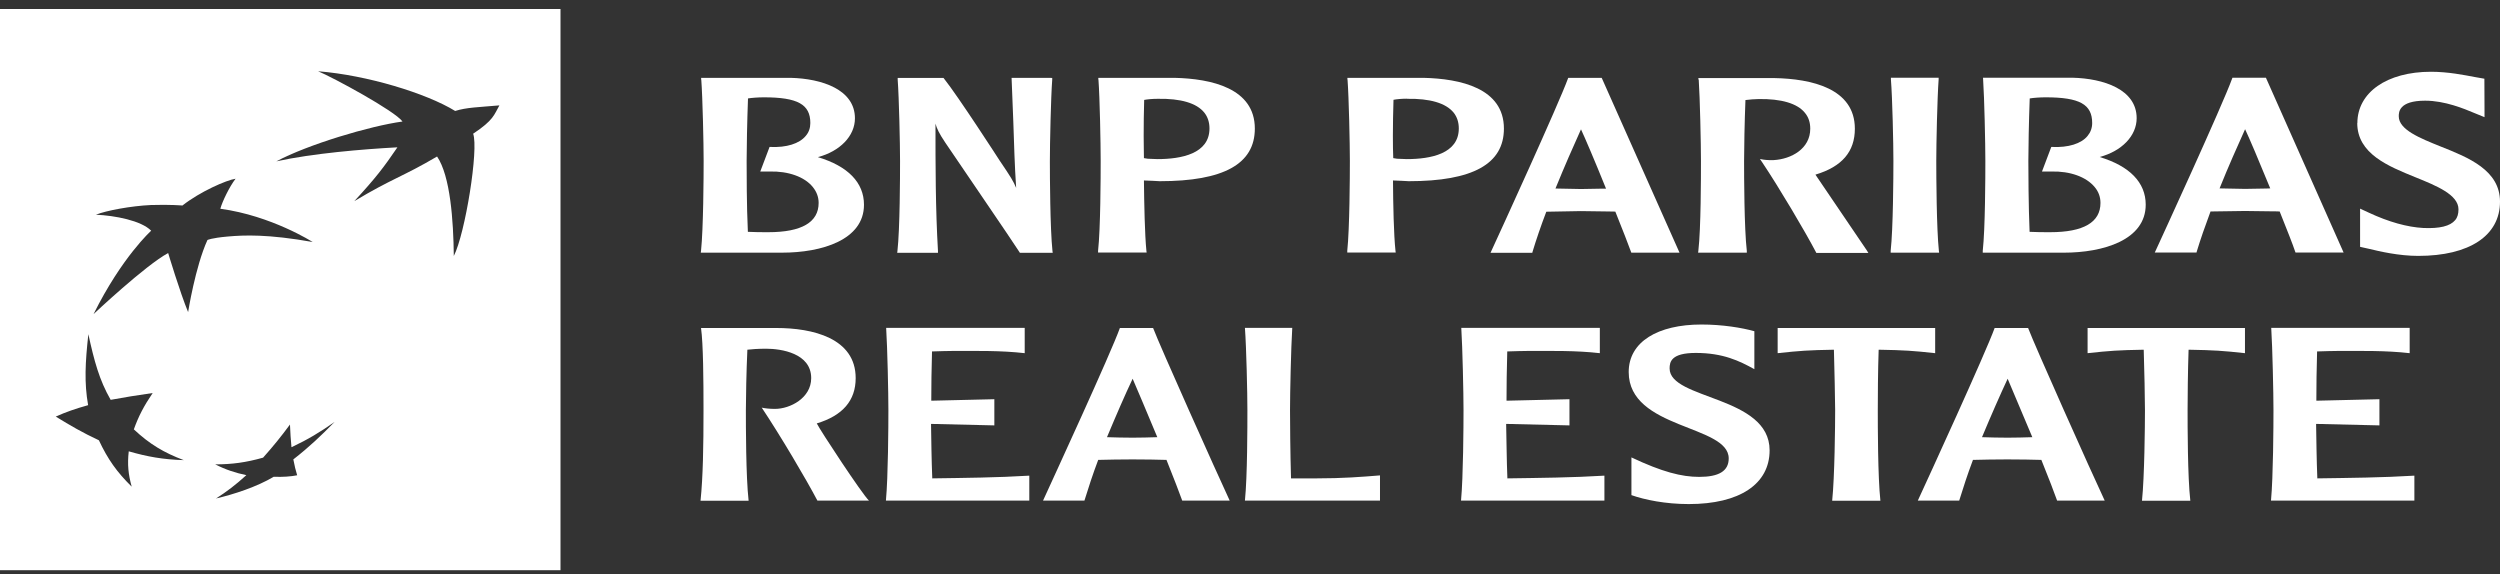
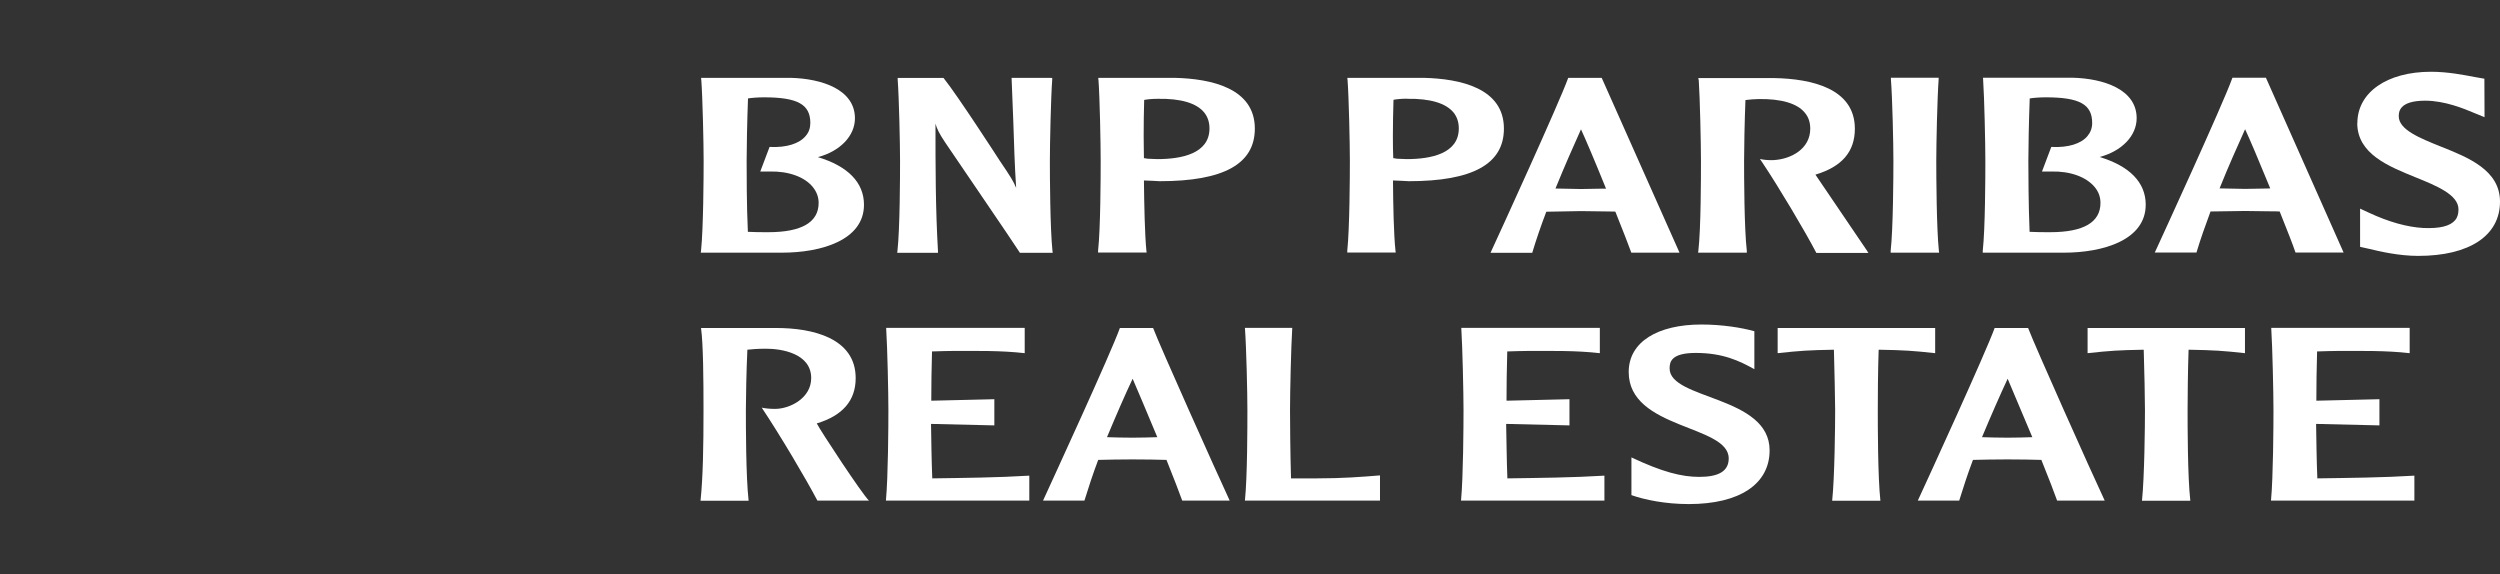
<svg xmlns="http://www.w3.org/2000/svg" width="196" height="45" viewBox="0 0 196 45" fill="none">
  <rect x="0" y="0" width="196" height="45" fill="#333333" stroke="none" />
-   <path d="M0 0.704V44.704H43.943V0.704H0ZM10.328 38.157C9.162 37.009 8.452 36.007 7.753 34.518C6.461 33.915 5.528 33.37 4.372 32.66C5.198 32.291 5.907 32.047 6.908 31.765C6.597 30.005 6.684 28.419 6.927 26.201C7.384 28.292 7.782 29.791 8.676 31.347C9.764 31.143 10.707 30.997 11.97 30.812C11.28 31.833 10.862 32.631 10.493 33.662C11.727 34.82 12.854 35.491 14.408 36.075C12.776 36.026 11.542 35.802 10.094 35.384C9.978 36.415 10.056 37.184 10.328 38.166V38.157ZM14.748 24.469C14.107 22.922 13.184 19.839 13.184 19.839C11.406 20.792 7.335 24.625 7.335 24.625C9.57 20.131 11.853 18.088 11.853 18.088C11.066 17.29 9.016 16.901 7.52 16.833C8.297 16.512 10.298 16.142 11.834 16.074C13.368 16.025 14.301 16.113 14.301 16.113C15.671 15.033 17.75 14.119 18.469 14.012C17.983 14.644 17.42 15.821 17.274 16.366C21.287 16.911 24.512 18.973 24.512 18.973C21.005 18.35 19.149 18.428 17.838 18.545C16.536 18.662 16.264 18.817 16.264 18.817C15.312 20.899 14.748 24.469 14.748 24.469ZM23.298 37.262C22.812 37.359 22.161 37.408 21.462 37.378C20.121 38.176 18.314 38.76 16.934 39.081C17.75 38.565 18.469 38.02 19.314 37.252C18.469 37.077 17.692 36.824 16.876 36.406C18.197 36.406 19.276 36.26 20.626 35.88C21.413 34.995 22.025 34.246 22.734 33.283C22.763 33.954 22.793 34.46 22.851 35.063C24.153 34.45 25.114 33.867 26.232 33.079C25.183 34.149 24.259 35.034 22.997 36.017C23.103 36.551 23.171 36.853 23.298 37.262ZM37.094 10.48C37.541 11.687 36.472 18.321 35.578 20.072C35.549 17.3 35.306 13.798 34.267 12.27C31.556 13.866 30.72 14.002 27.776 15.772C29.496 13.905 30.089 13.117 31.157 11.55C28.437 11.696 24.483 12.027 21.666 12.65C24.123 11.336 28.991 9.877 31.556 9.527C30.963 8.7 26.135 6.083 24.94 5.587C28.758 5.889 33.421 7.309 35.685 8.7C36.579 8.418 37.502 8.408 39.153 8.262C38.736 8.992 38.716 9.41 37.084 10.49L37.094 10.48Z" fill="white" />
  <path d="M59.886 7.63C62.539 7.63 63.53 8.184 63.53 9.644C63.53 10.033 63.413 10.373 63.17 10.655C62.665 11.268 61.655 11.579 60.392 11.521H60.333L59.605 13.447H60.343C61.81 13.408 63.083 13.866 63.724 14.663C64.025 15.033 64.181 15.451 64.181 15.908C64.181 17.426 62.85 18.204 60.236 18.204C59.799 18.204 59.08 18.204 58.633 18.175C58.536 16.161 58.536 13.438 58.536 12.62C58.536 11.667 58.575 9.537 58.643 7.717C58.934 7.669 59.439 7.63 59.896 7.63M54.98 6.239C55.087 7.678 55.165 11.297 55.165 12.62C55.165 13.827 55.145 17.903 54.961 19.663L54.941 19.809H61.315C64.414 19.809 67.736 18.817 67.736 16.054C67.736 14.313 66.483 13.029 64.122 12.319C65.852 11.861 67.027 10.665 67.027 9.274C67.027 7.017 64.424 6.161 61.985 6.103H54.97V6.239H54.98Z" fill="white" />
  <path d="M82.397 6.103H79.308L79.444 9.556C79.502 11.278 79.55 13.029 79.667 14.731C79.453 14.216 79.278 13.924 78.355 12.562C78.326 12.513 75.12 7.552 74.003 6.151L73.974 6.112H70.379V6.248C70.486 7.688 70.564 11.307 70.564 12.64C70.564 13.846 70.554 17.922 70.359 19.683L70.34 19.819H73.537V19.683C73.342 16.327 73.342 12.961 73.342 9.692C73.449 10.072 73.605 10.431 74.11 11.181C74.158 11.268 79.647 19.294 79.929 19.77L79.958 19.819H82.533L82.514 19.683C82.329 17.922 82.31 13.846 82.31 12.64C82.31 11.307 82.387 7.688 82.494 6.248V6.112H82.387L82.397 6.103Z" fill="white" />
  <path d="M90.781 7.747C92.559 7.717 93.813 8.077 94.415 8.826C94.687 9.167 94.823 9.585 94.823 10.072C94.823 12.056 92.608 12.474 90.743 12.474L89.985 12.445C89.985 12.445 89.8 12.416 89.684 12.397C89.684 11.939 89.664 11.346 89.664 10.665C89.664 9.789 89.674 8.787 89.703 7.834C89.946 7.785 90.354 7.747 90.762 7.747M86.118 6.229C86.225 7.678 86.293 11.288 86.293 12.62C86.293 13.827 86.283 17.903 86.089 19.663V19.8H89.897L89.878 19.663C89.752 18.409 89.703 15.996 89.684 14.148C89.849 14.148 90.383 14.177 90.383 14.177L90.918 14.206C95.94 14.206 98.379 12.854 98.379 10.081C98.379 6.91 94.959 6.171 92.093 6.103H86.108V6.239L86.118 6.229Z" fill="white" />
  <path d="M110.319 7.747C112.097 7.717 113.35 8.077 113.962 8.826C114.234 9.167 114.37 9.585 114.37 10.072C114.37 12.056 112.155 12.474 110.29 12.474L109.532 12.445C109.532 12.445 109.347 12.416 109.231 12.397C109.211 11.939 109.202 11.336 109.202 10.655C109.202 9.78 109.221 8.778 109.25 7.824C109.484 7.776 109.901 7.737 110.319 7.737M105.646 6.229C105.753 7.678 105.83 11.288 105.83 12.62C105.83 13.827 105.811 17.903 105.626 19.663V19.8H109.425L109.406 19.663C109.27 18.409 109.221 15.996 109.211 14.148C109.377 14.148 109.911 14.177 109.911 14.177L110.445 14.206C115.468 14.206 117.907 12.854 117.907 10.081C117.907 6.91 114.487 6.171 111.611 6.103H105.636V6.239L105.646 6.229Z" fill="white" />
  <path d="M123.95 10.14C124.251 10.782 125.038 12.62 125.913 14.79C125.777 14.79 125.621 14.79 125.621 14.79L123.95 14.819C123.95 14.819 122.211 14.79 121.949 14.78C122.658 13.039 123.348 11.472 123.95 10.14ZM123.018 6.103H122.95L122.92 6.18C122.211 8.126 117.655 18.097 116.945 19.625L116.858 19.819H120.132L120.151 19.741C120.433 18.807 120.793 17.747 121.23 16.599C121.346 16.599 123.931 16.55 123.931 16.55L126.156 16.58C126.156 16.58 126.544 16.589 126.641 16.589C127.234 18.068 127.671 19.187 127.866 19.732L127.895 19.809H131.674L125.573 6.103H123.018Z" fill="white" />
  <path d="M133.18 6.229C133.277 7.669 133.355 11.288 133.355 12.62C133.355 13.827 133.355 17.903 133.151 19.663L133.131 19.809H136.95V19.673C136.746 17.903 136.736 13.836 136.736 12.63C136.736 11.677 136.775 9.537 136.843 7.844C137.154 7.805 137.581 7.766 137.873 7.766C139.65 7.737 140.913 8.107 141.506 8.846C141.788 9.186 141.924 9.595 141.924 10.091C141.924 11.667 140.428 12.475 139.058 12.552C138.591 12.572 138.242 12.513 138.242 12.513L137.979 12.465L138.145 12.708C139.476 14.693 141.516 18.136 142.371 19.77L142.4 19.829H146.48L146.354 19.625C146.208 19.401 143.537 15.48 142.4 13.797C142.4 13.797 142.371 13.739 142.332 13.691C144.411 13.068 145.421 11.891 145.421 10.091C145.421 6.92 142.002 6.18 139.126 6.122H133.151L133.16 6.249L133.18 6.229Z" fill="white" />
  <path d="M151.901 6.093H148.248V6.229C148.365 7.679 148.443 11.297 148.443 12.62C148.443 13.827 148.423 17.903 148.229 19.664V19.81H152.028L152.008 19.664C151.824 17.903 151.804 13.837 151.804 12.62C151.804 11.297 151.882 7.679 151.989 6.229V6.093H151.892H151.901Z" fill="white" />
  <path d="M160.383 7.63C163.045 7.63 164.027 8.185 164.027 9.644C164.027 10.033 163.9 10.373 163.667 10.655C163.172 11.268 162.151 11.58 160.888 11.521H160.82L160.092 13.447H160.83C162.297 13.409 163.56 13.866 164.221 14.663C164.532 15.033 164.677 15.451 164.677 15.909C164.677 17.426 163.356 18.204 160.733 18.204C160.286 18.204 159.577 18.204 159.12 18.175C159.033 16.162 159.023 13.438 159.023 12.62C159.023 11.667 159.062 9.527 159.13 7.718C159.412 7.669 159.917 7.63 160.374 7.63M155.477 6.239C155.574 7.679 155.652 11.297 155.652 12.62C155.652 13.827 155.642 17.903 155.448 19.664V19.81H161.792C164.901 19.81 168.224 18.817 168.224 16.045C168.224 14.303 166.961 13.019 164.609 12.309C166.339 11.852 167.514 10.655 167.514 9.264C167.514 7.007 164.911 6.151 162.482 6.093H155.467L155.477 6.229V6.239Z" fill="white" />
  <path d="M176.015 10.13C176.326 10.782 177.103 12.611 177.987 14.77C177.851 14.77 177.696 14.78 177.696 14.78L176.015 14.809C176.015 14.809 174.296 14.77 174.014 14.77C174.713 13.029 175.413 11.473 176.015 10.13ZM177.589 6.093H175.024L174.995 6.171C174.247 8.243 169.418 18.749 169.02 19.615L168.933 19.8H172.207L172.226 19.722C172.508 18.788 172.877 17.728 173.305 16.58C173.421 16.58 176.005 16.541 176.005 16.541L178.24 16.57C178.24 16.57 178.629 16.57 178.726 16.58C179.318 18.058 179.756 19.168 179.94 19.722L179.969 19.8H183.739L177.647 6.093H177.589Z" fill="white" />
  <path d="M184.808 9.644C184.808 12.056 187.237 13.029 189.364 13.895C191.026 14.566 192.745 15.267 192.745 16.414C192.745 16.765 192.668 17.047 192.483 17.261C192.094 17.728 191.269 17.932 189.986 17.874C188.733 17.805 187.285 17.407 185.702 16.667L185.031 16.356V16.891V19.352L185.469 19.45L185.731 19.508C186.537 19.703 188.053 20.062 189.588 20.062C193.61 20.062 196 18.467 196 15.811C196 13.34 193.523 12.348 191.337 11.482C189.724 10.831 188.063 10.169 188.063 9.118C188.063 8.807 188.063 7.893 190.132 7.893C191.677 7.893 193.192 8.525 193.999 8.865L194.786 9.186V8.661L194.776 6.171L193.999 6.035C193.221 5.889 191.939 5.626 190.589 5.626C187.13 5.626 184.818 7.251 184.818 9.653" fill="white" />
  <path d="M60.867 25.715C63.704 25.715 67.085 26.503 67.085 29.645C67.085 31.405 66.065 32.583 64.035 33.196C64.326 33.779 67.591 38.74 68.125 39.246H64.083C63.199 37.563 61.188 34.159 59.721 31.96C59.974 32.018 60.343 32.057 60.761 32.057C61.936 32.057 63.598 31.211 63.598 29.645C63.598 27.689 61.237 27.339 60.061 27.339C59.459 27.339 58.886 27.378 58.594 27.417C58.516 29.1 58.477 31.211 58.477 32.155C58.477 33.351 58.477 37.359 58.691 39.256H54.922C55.116 37.379 55.155 34.966 55.155 32.155C55.155 29.791 55.135 26.97 54.961 25.715H60.848H60.867Z" fill="white" />
  <path d="M80.337 25.714V27.689C78.462 27.475 76.587 27.514 74.693 27.514C74.197 27.514 73.789 27.534 73.07 27.553C73.031 28.827 73.012 30.355 73.012 31.415L77.957 31.298V33.351L72.993 33.234C73.012 34.411 73.031 36.114 73.09 37.505C75.635 37.466 78.171 37.446 80.697 37.291V39.246H69.456C69.631 37.368 69.65 33.351 69.65 32.164C69.65 30.851 69.573 27.271 69.475 25.705H80.328L80.337 25.714Z" fill="white" />
  <path d="M90.733 34.275C89.849 32.145 89.072 30.326 88.799 29.693C88.178 31.007 87.507 32.553 86.788 34.275C87.362 34.295 88.158 34.314 88.799 34.314C89.441 34.314 90.072 34.295 90.733 34.275ZM90.403 25.715C90.927 27.106 95.367 37.009 96.407 39.246H92.686C92.472 38.633 92.025 37.505 91.452 36.056C90.674 36.036 89.888 36.017 88.78 36.017C87.76 36.017 86.983 36.036 86.099 36.056C85.671 37.194 85.331 38.235 85.02 39.246H81.775C82.543 37.563 87.09 27.699 87.799 25.715H90.403Z" fill="white" />
  <path d="M108.191 39.246H97.602C97.796 37.368 97.796 33.351 97.796 32.164C97.796 30.851 97.718 27.271 97.602 25.705H101.313C101.216 27.271 101.138 30.831 101.138 32.164C101.138 33.059 101.157 35.569 101.216 37.505H103.207C105.257 37.505 106.763 37.388 108.191 37.271V39.246Z" fill="white" />
  <path d="M125.427 25.714V27.689C123.552 27.475 121.686 27.514 119.782 27.514C119.287 27.514 118.879 27.534 118.169 27.553C118.13 28.827 118.111 30.355 118.111 31.415L123.046 31.298V33.351L118.082 33.234C118.111 34.411 118.121 36.114 118.179 37.505C120.734 37.466 123.26 37.446 125.786 37.291V39.246H114.545C114.72 37.368 114.74 33.351 114.74 32.164C114.74 30.851 114.662 27.271 114.565 25.705H125.417L125.427 25.714Z" fill="white" />
  <path d="M133.393 25.442C135.045 25.442 136.57 25.695 137.542 25.968V28.944C136.366 28.293 135.084 27.67 132.947 27.67C131.013 27.67 130.897 28.38 130.897 28.886C130.897 31.347 138.737 31.016 138.737 35.306C138.737 37.952 136.386 39.519 132.402 39.519C130.566 39.519 128.963 39.188 127.904 38.818V35.861C130.314 36.999 131.839 37.388 133.219 37.388C134.744 37.388 135.531 36.941 135.531 35.939C135.531 33.293 127.69 33.672 127.69 29.168C127.69 26.794 129.974 25.442 133.393 25.442Z" fill="white" />
  <path d="M151.717 25.715V27.689C149.919 27.495 149.366 27.456 147.287 27.417C147.228 29.061 147.219 31.211 147.219 32.155C147.219 33.332 147.219 37.379 147.423 39.256H143.643C143.838 37.379 143.876 33.341 143.876 32.155C143.876 31.211 143.818 29.061 143.779 27.417C141.729 27.456 141.166 27.495 139.368 27.689V25.715H151.717Z" fill="white" />
  <path d="M159.334 34.275C158.44 32.145 157.672 30.326 157.4 29.693C156.788 31.007 156.108 32.553 155.389 34.275C155.972 34.295 156.759 34.314 157.4 34.314C158.042 34.314 158.683 34.295 159.334 34.275ZM159.003 25.715C159.528 27.106 163.958 37.009 165.008 39.246H161.277C161.063 38.633 160.626 37.505 160.043 36.056C159.266 36.036 158.469 36.017 157.371 36.017C156.341 36.017 155.574 36.036 154.68 36.056C154.253 37.194 153.913 38.235 153.602 39.246H150.357C151.134 37.563 155.661 27.699 156.38 25.715H158.984H159.003Z" fill="white" />
  <path d="M176.006 25.715V27.689C174.218 27.495 173.654 27.456 171.585 27.417C171.527 29.061 171.507 31.211 171.507 32.155C171.507 33.332 171.507 37.379 171.721 39.256H167.932C168.126 37.379 168.165 33.341 168.165 32.155C168.165 31.211 168.117 29.061 168.068 27.417C166.028 27.456 165.455 27.495 163.667 27.689V25.715H176.006Z" fill="white" />
  <path d="M188.918 25.714V27.689C187.042 27.475 185.167 27.514 183.283 27.514C182.787 27.514 182.369 27.534 181.66 27.553C181.621 28.827 181.602 30.355 181.602 31.415L186.547 31.298V33.351L181.582 33.234C181.602 34.411 181.621 36.114 181.679 37.505C184.235 37.466 186.761 37.446 189.287 37.291V39.246H178.046C178.221 37.368 178.24 33.351 178.24 32.164C178.24 30.851 178.162 27.271 178.065 25.705H188.918V25.714Z" fill="white" />
</svg>